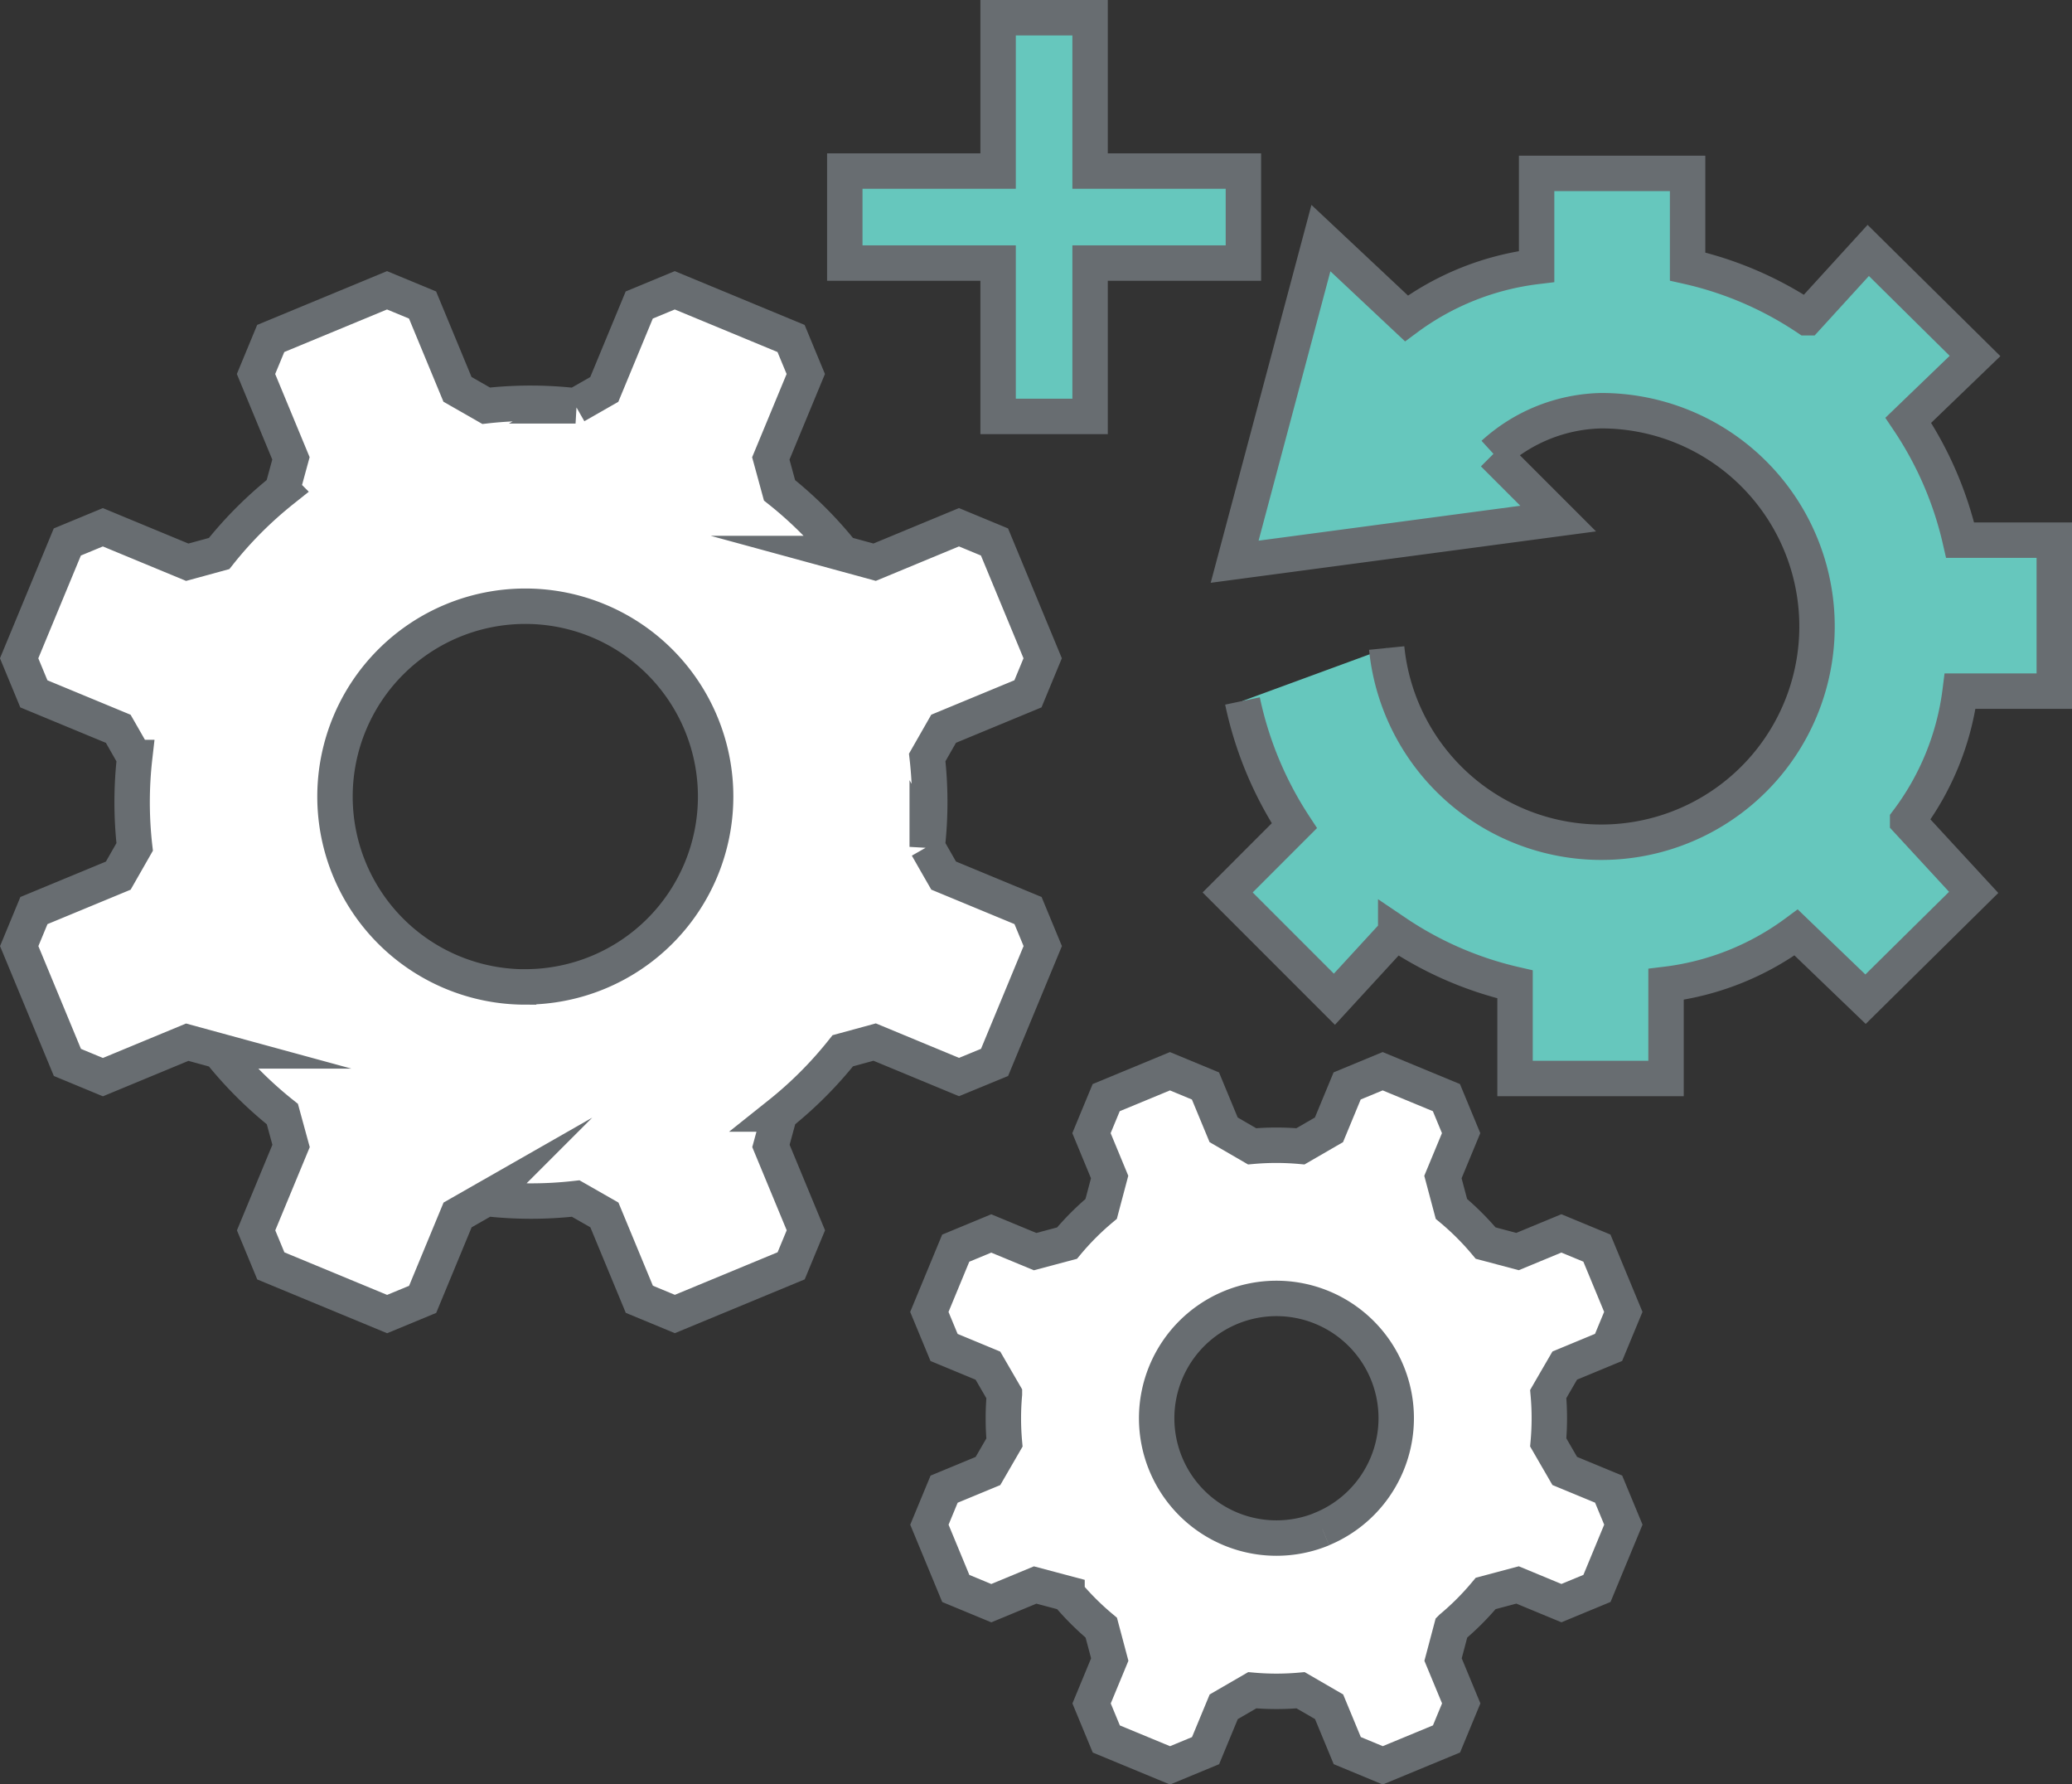
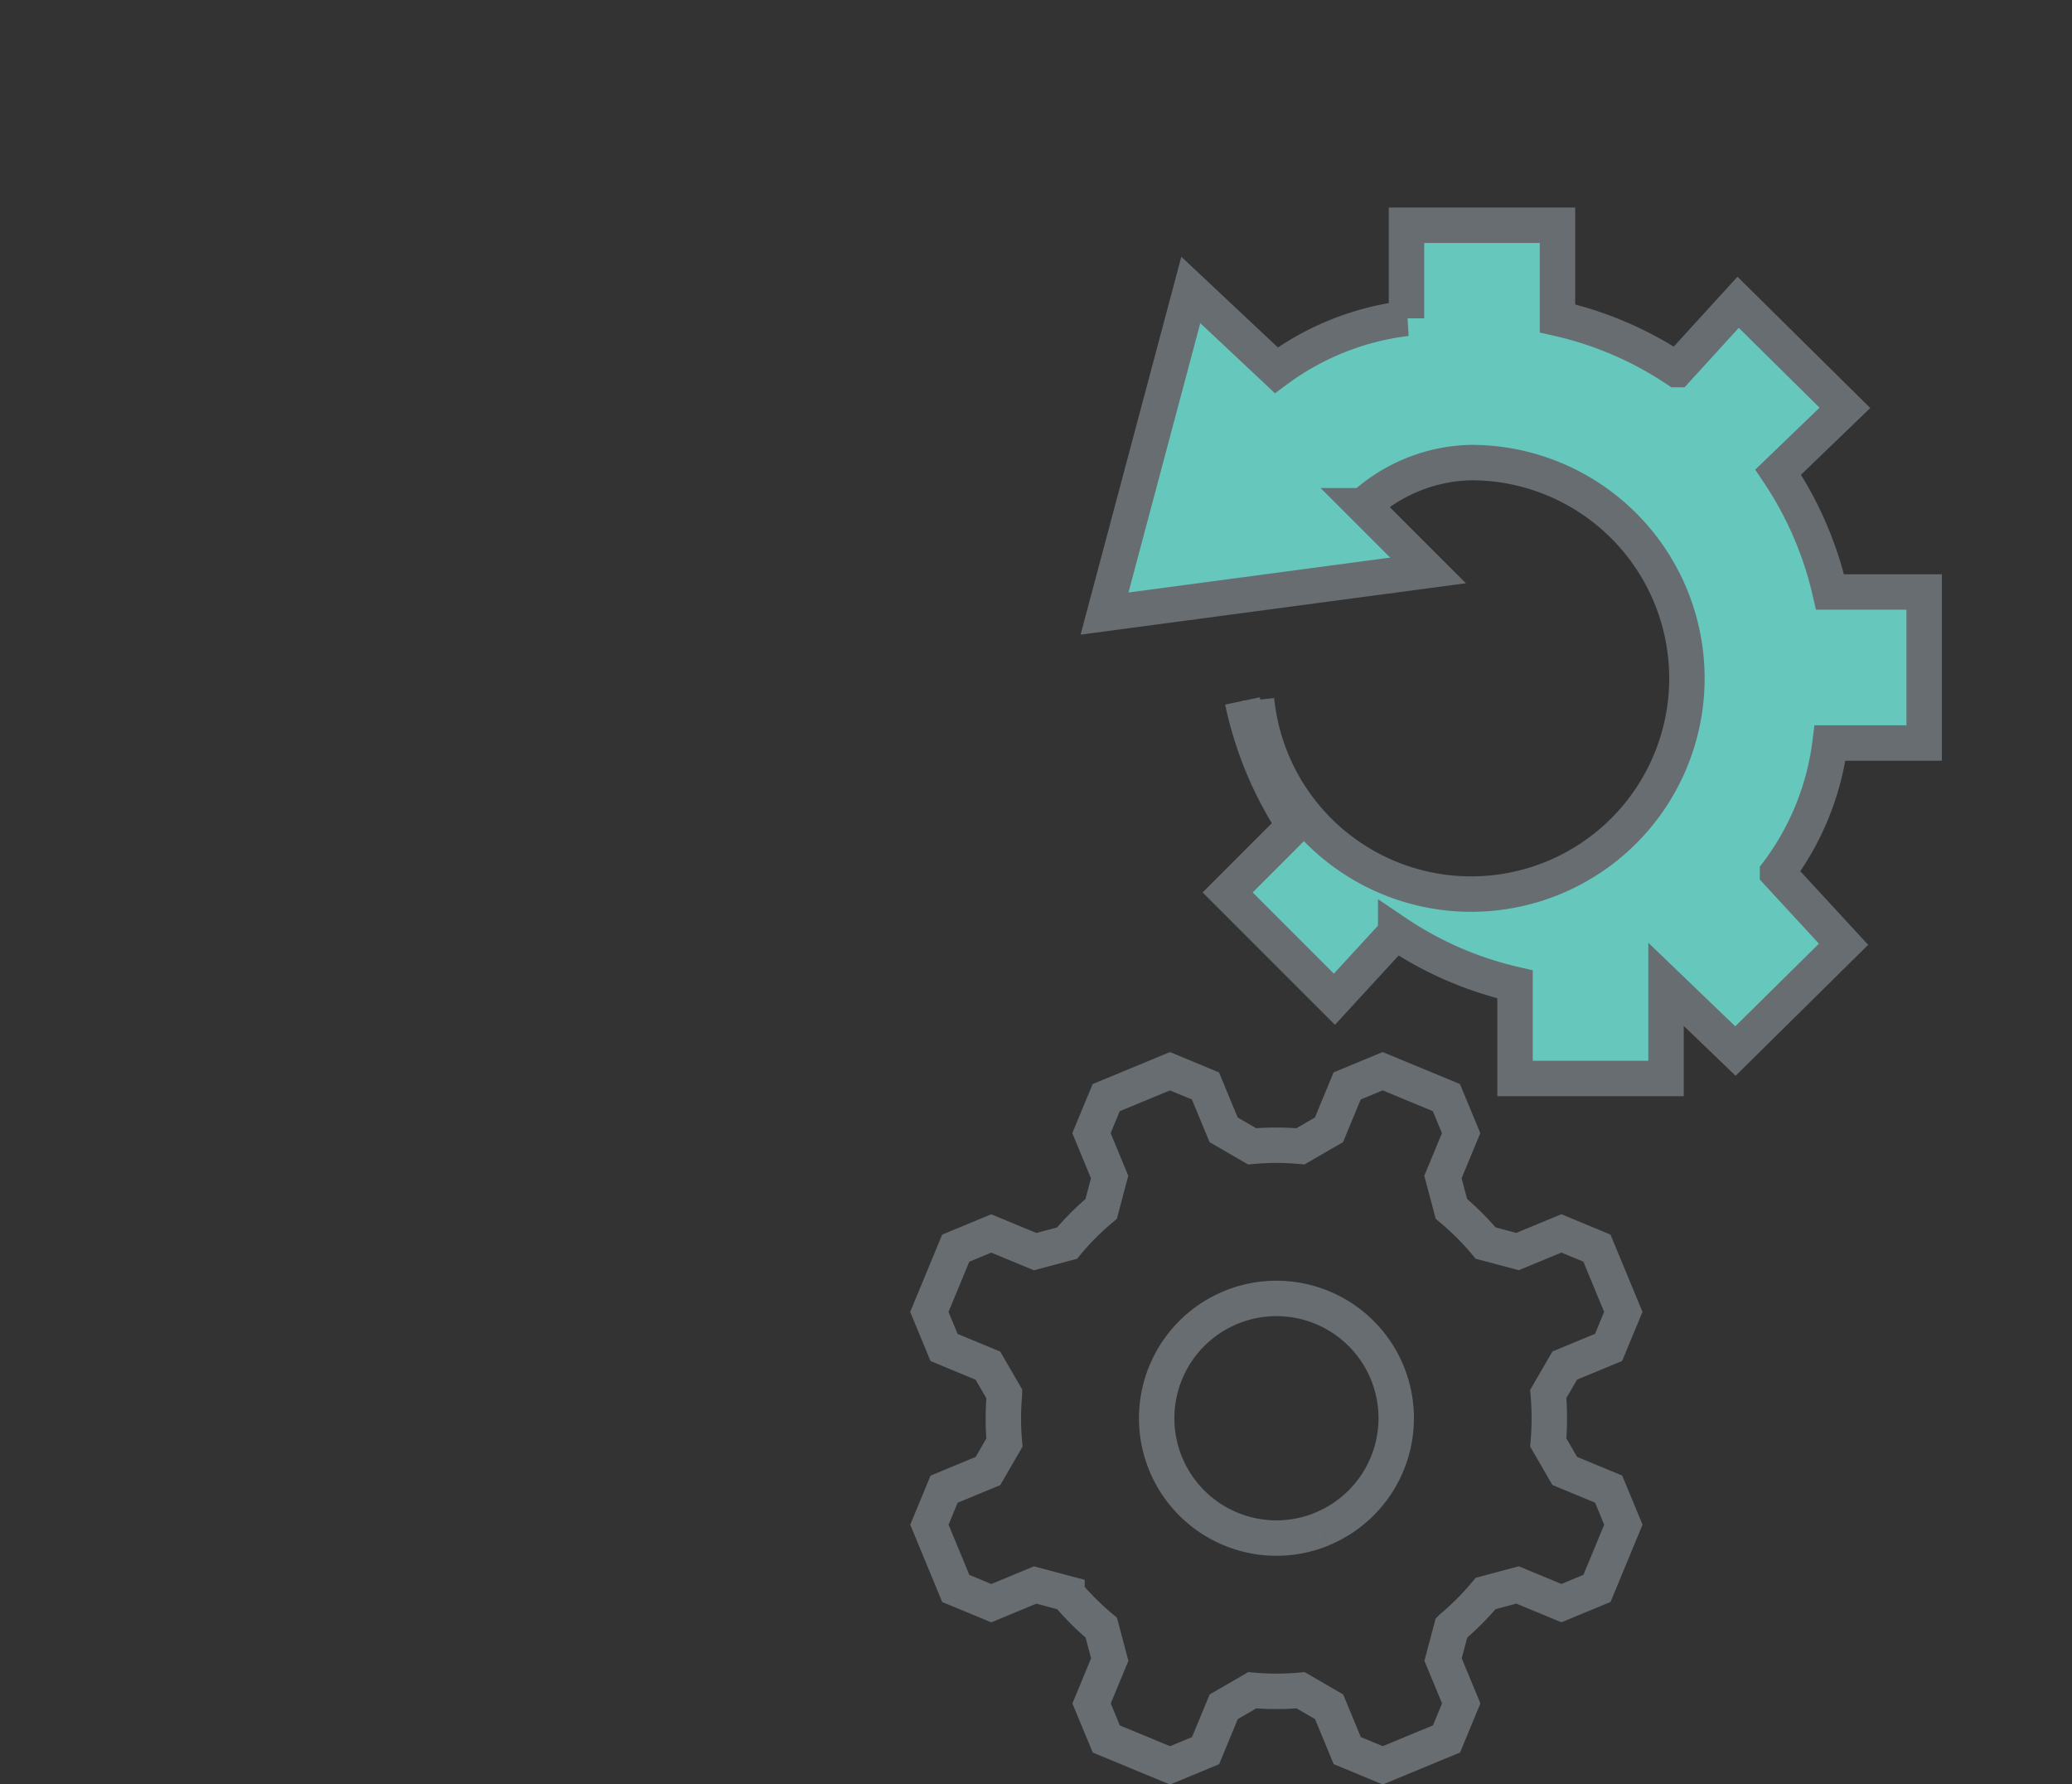
<svg xmlns="http://www.w3.org/2000/svg" width="117.012" height="100.746" viewBox="0 0 117.012 100.746">
  <rect x="0" y="0" width="117.012" height="100.746" fill="#333333" stroke="none" />
  <g transform="translate(-989.553 -2654.981)">
-     <path d="M1045.719,2714.964l2.721-6.568-.831-2.006-4.766-1.974c-.346-.6-.582-1.017-.927-1.621a22.307,22.307,0,0,0,0-5.048l.926-1.621,4.763-1.972c.324-.784.506-1.223.831-2.007l-2.721-6.567-2.006-.831-4.762,1.973-1.8-.491a22.358,22.358,0,0,0-3.572-3.567c-.183-.672-.308-1.13-.492-1.8l1.975-4.767c-.325-.783-.507-1.222-.831-2.006l-6.568-2.72-2.006.831-1.974,4.766-1.622.927a22.371,22.371,0,0,0-5.048-.005l-1.62-.926-1.973-4.762-2.006-.831-6.568,2.72c-.324.784-.506,1.223-.831,2.006l1.973,4.763-.491,1.8a22.321,22.321,0,0,0-3.566,3.573l-1.8.491-4.766-1.974-2.006.831-2.721,6.567c.325.784.507,1.223.831,2.007l4.766,1.974c.346.6.581,1.017.927,1.621a22.305,22.305,0,0,0,0,5.048l-.926,1.621-4.763,1.972c-.324.784-.506,1.223-.831,2.007l2.721,6.567,2.006.831,4.762-1.973,1.8.491a22.346,22.346,0,0,0,3.572,3.567c.184.672.308,1.13.492,1.8l-1.975,4.765c.325.784.507,1.223.831,2.007l6.568,2.72,2.006-.831,1.974-4.766,1.622-.926a22.414,22.414,0,0,0,5.048,0l1.62.926,1.973,4.762,2.006.831,6.568-2.72c.324-.784.506-1.223.831-2.006l-1.973-4.763.491-1.8a22.36,22.36,0,0,0,3.567-3.573l1.8-.491,4.765,1.974Zm-26.5-4.26a10.748,10.748,0,1,1,10.748-10.748A10.748,10.748,0,0,1,1019.221,2710.7Z" fill="#fff" />
-     <path d="M1077.919,2738.03c-.347-.6-.586-1.011-.932-1.61a15.4,15.4,0,0,0,0-2.732c.346-.6.585-1.01.932-1.607l2.475-1.026.832-2.006-1.491-3.6-2.006-.831-2.476,1.025-1.8-.478a15.258,15.258,0,0,0-1.934-1.93c-.178-.668-.3-1.129-.479-1.8l1.027-2.477-.831-2.006-3.6-1.49-2.006.831-1.026,2.477-1.61.932a15.377,15.377,0,0,0-2.732,0l-1.607-.932-1.026-2.476-2.006-.831-3.6,1.49c-.325.783-.507,1.223-.831,2.006l1.025,2.476c-.177.668-.3,1.128-.478,1.8a15.324,15.324,0,0,0-1.93,1.933l-1.8.479-2.477-1.026-2.006.831-1.49,3.6.831,2.006,2.477,1.027.933,1.609a15.3,15.3,0,0,0,0,2.732l-.931,1.608-2.476,1.025-.831,2.006,1.49,3.6,2.006.831,2.476-1.026,1.8.478a15.405,15.405,0,0,0,1.934,1.931l.479,1.8-1.026,2.478.831,2.006,3.6,1.49,2.006-.831,1.026-2.477,1.61-.933a15.284,15.284,0,0,0,2.732,0l1.608.932,1.025,2.475,2.006.832,3.6-1.49c.324-.784.506-1.223.831-2.007l-1.026-2.475c.178-.668.3-1.129.478-1.8a15.258,15.258,0,0,0,1.93-1.933l1.8-.479,2.477,1.026,2.007-.831,1.49-3.6-.832-2.007Zm-13.692,3.275a6.765,6.765,0,1,1,3.662-8.838A6.765,6.765,0,0,1,1064.227,2741.3Z" fill="#fff" />
-     <path d="M1045.719,2714.964l2.721-6.568-.831-2.006-4.766-1.974c-.346-.6-.582-1.017-.927-1.621a22.307,22.307,0,0,0,0-5.048l.926-1.621,4.763-1.972c.324-.784.506-1.223.831-2.007l-2.721-6.567-2.006-.831-4.762,1.973-1.8-.491a22.358,22.358,0,0,0-3.572-3.567c-.183-.672-.308-1.13-.492-1.8l1.975-4.767c-.325-.783-.507-1.222-.831-2.006l-6.568-2.72-2.006.831-1.974,4.766-1.622.927a22.371,22.371,0,0,0-5.048-.005l-1.62-.926-1.973-4.762-2.006-.831-6.568,2.72c-.324.784-.506,1.223-.831,2.006l1.973,4.763-.491,1.8a22.321,22.321,0,0,0-3.566,3.573l-1.8.491-4.766-1.974-2.006.831-2.721,6.567c.325.784.507,1.223.831,2.007l4.766,1.974c.346.6.581,1.017.927,1.621a22.305,22.305,0,0,0,0,5.048l-.926,1.621-4.763,1.972c-.324.784-.506,1.223-.831,2.007l2.721,6.567,2.006.831,4.762-1.973,1.8.491a22.346,22.346,0,0,0,3.572,3.567c.184.672.308,1.13.492,1.8l-1.975,4.765c.325.784.507,1.223.831,2.007l6.568,2.72,2.006-.831,1.974-4.766,1.622-.926a22.414,22.414,0,0,0,5.048,0l1.62.926,1.973,4.762,2.006.831,6.568-2.72c.324-.784.506-1.223.831-2.006l-1.973-4.763.491-1.8a22.36,22.36,0,0,0,3.567-3.573l1.8-.491,4.765,1.974Zm-26.5-4.26a10.748,10.748,0,1,1,10.748-10.748A10.748,10.748,0,0,1,1019.221,2710.7Z" fill="none" stroke="#686d71" stroke-miterlimit="10" stroke-width="2" />
    <path d="M1077.919,2738.03c-.347-.6-.586-1.011-.932-1.61a15.4,15.4,0,0,0,0-2.732c.346-.6.585-1.01.932-1.607l2.475-1.026.832-2.006-1.491-3.6-2.006-.831-2.476,1.025-1.8-.478a15.258,15.258,0,0,0-1.934-1.93c-.178-.668-.3-1.129-.479-1.8l1.027-2.477-.831-2.006-3.6-1.49-2.006.831-1.026,2.477-1.61.932a15.377,15.377,0,0,0-2.732,0l-1.607-.932-1.026-2.476-2.006-.831-3.6,1.49c-.325.783-.507,1.223-.831,2.006l1.025,2.476c-.177.668-.3,1.128-.478,1.8a15.324,15.324,0,0,0-1.93,1.933l-1.8.479-2.477-1.026-2.006.831-1.49,3.6.831,2.006,2.477,1.027.933,1.609a15.3,15.3,0,0,0,0,2.732l-.931,1.608-2.476,1.025-.831,2.006,1.49,3.6,2.006.831,2.476-1.026,1.8.478a15.405,15.405,0,0,0,1.934,1.931l.479,1.8-1.026,2.478.831,2.006,3.6,1.49,2.006-.831,1.026-2.477,1.61-.933a15.284,15.284,0,0,0,2.732,0l1.608.932,1.025,2.475,2.006.832,3.6-1.49c.324-.784.506-1.223.831-2.007l-1.026-2.475c.178-.668.3-1.129.478-1.8a15.258,15.258,0,0,0,1.93-1.933l1.8-.479,2.477,1.026,2.007-.831,1.49-3.6-.832-2.007Zm-13.692,3.275a6.765,6.765,0,1,1,3.662-8.838A6.765,6.765,0,0,1,1064.227,2741.3Z" fill="none" stroke="#686d71" stroke-miterlimit="10" stroke-width="2" />
-     <path d="M1059.72,2694.558a20.581,20.581,0,0,0,2.928,7.043l-3.766,3.767,6.029,6.029,3.462-3.766a20.067,20.067,0,0,0,6.739,2.928v5.313l8.527,0v-5.316a15.467,15.467,0,0,0,7.348-2.928l3.919,3.767,6.106-6.03-3.729-4.043a15.346,15.346,0,0,0,2.966-7.319h5.316v-8.527h-5.316a20.2,20.2,0,0,0-2.928-6.767l3.767-3.629-6.03-5.96-3.467,3.8a19.958,19.958,0,0,0-6.734-2.891v-5.259l-8.527,0v5.257a15.453,15.453,0,0,0-7.351,2.93l-4.83-4.533-4.872,18.272,18.271-2.436-3.654-3.654a9.318,9.318,0,0,1,6.091-2.437,12.182,12.182,0,1,1-12.122,13.4" fill="#66c7bd" stroke="#686d71" stroke-miterlimit="10" stroke-width="2" />
-     <path d="M1045.919,2655.981v8.658h-8.658v5.195h8.658v8.658h5.195v-8.658h8.658v-5.195h-8.658v-8.658Z" fill="#66c7bd" stroke="#686d71" stroke-miterlimit="10" stroke-width="2" />
+     <path d="M1059.72,2694.558a20.581,20.581,0,0,0,2.928,7.043l-3.766,3.767,6.029,6.029,3.462-3.766a20.067,20.067,0,0,0,6.739,2.928v5.313l8.527,0v-5.316l3.919,3.767,6.106-6.03-3.729-4.043a15.346,15.346,0,0,0,2.966-7.319h5.316v-8.527h-5.316a20.2,20.2,0,0,0-2.928-6.767l3.767-3.629-6.03-5.96-3.467,3.8a19.958,19.958,0,0,0-6.734-2.891v-5.259l-8.527,0v5.257a15.453,15.453,0,0,0-7.351,2.93l-4.83-4.533-4.872,18.272,18.271-2.436-3.654-3.654a9.318,9.318,0,0,1,6.091-2.437,12.182,12.182,0,1,1-12.122,13.4" fill="#66c7bd" stroke="#686d71" stroke-miterlimit="10" stroke-width="2" />
  </g>
</svg>